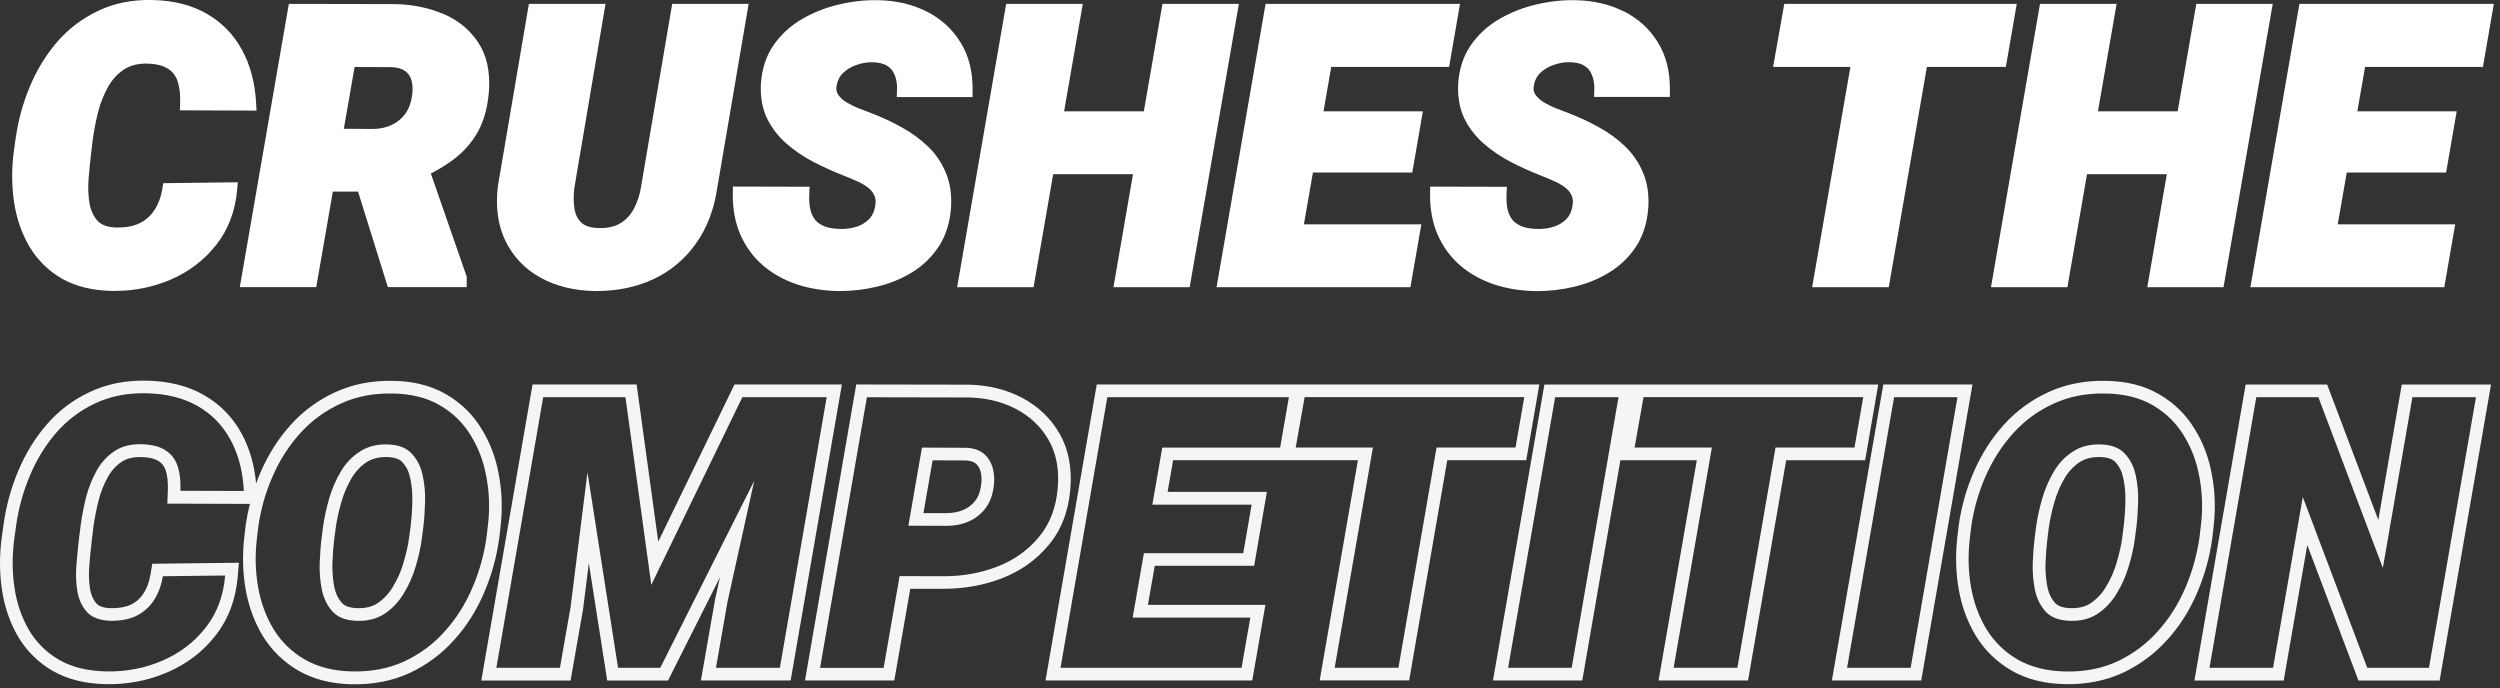
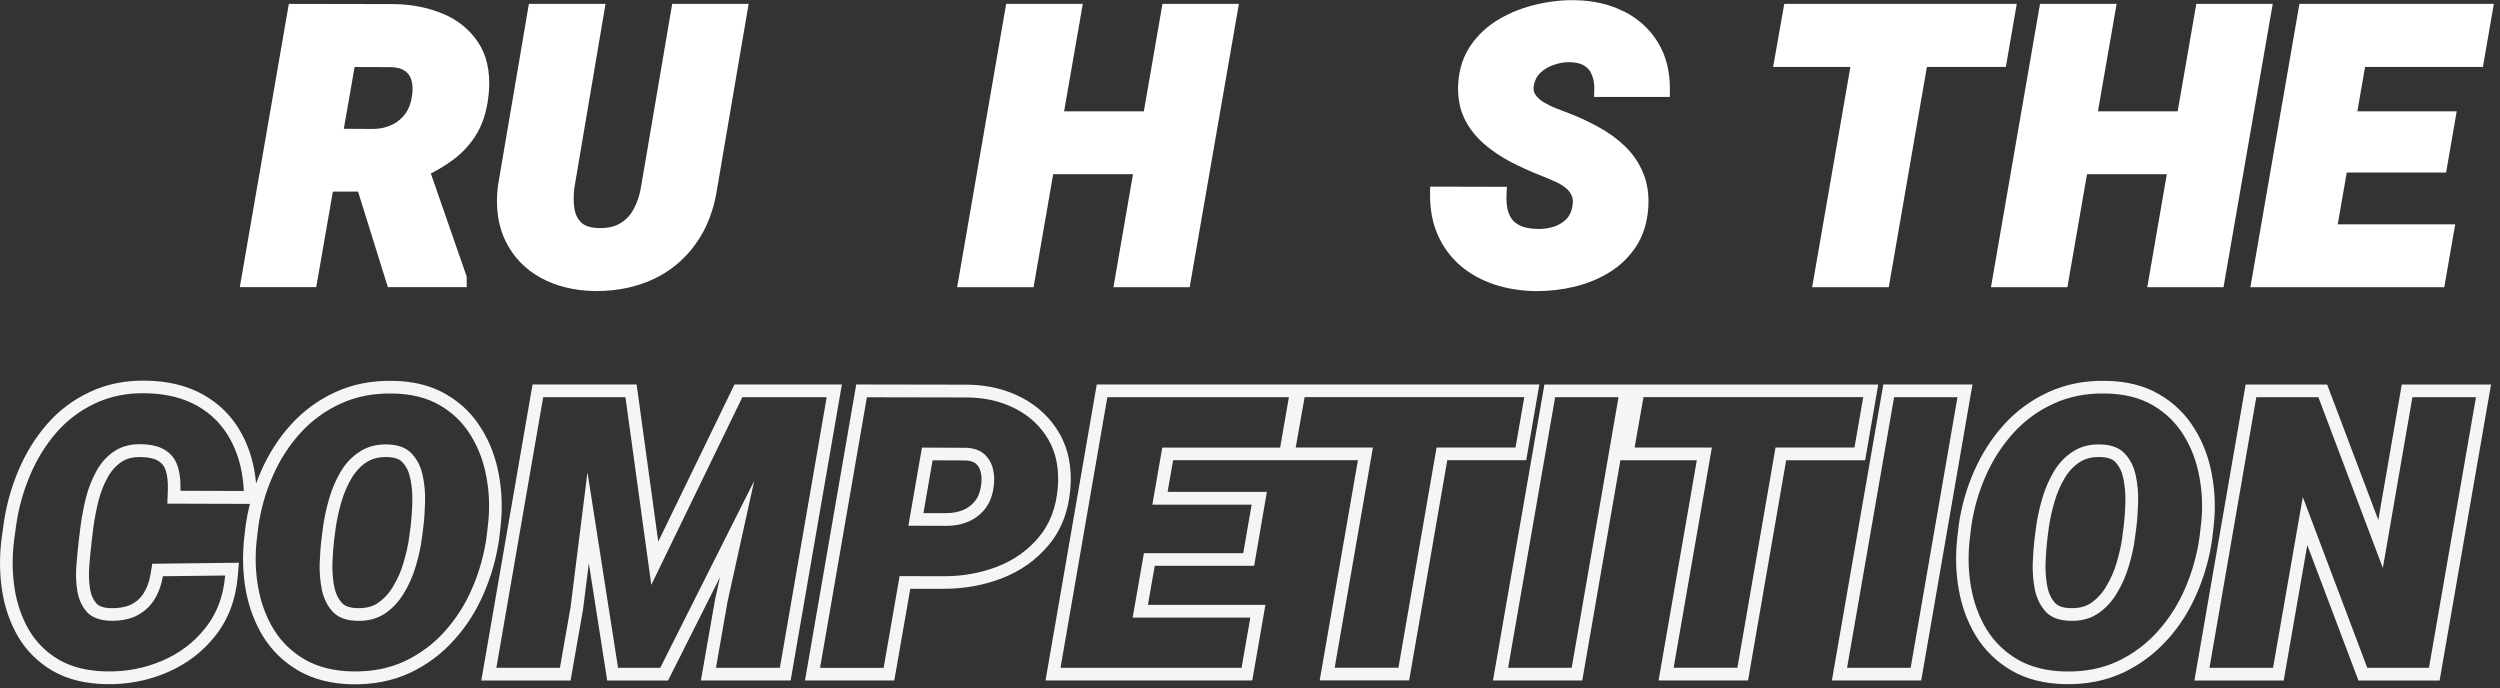
<svg xmlns="http://www.w3.org/2000/svg" width="385" height="106" viewBox="0 0 385 106" fill="none">
  <rect x="0" y="0" width="385" height="106" fill="#333333" stroke="none" />
  <g clip-path="url(#clip0_6102_3977)">
-     <path d="M25.02 29.011C24.8 30.331 24.37 31.48 23.74 32.41C23.15 33.3 22.39 33.95 21.43 34.41C20.45 34.86 19.26 35.06 17.89 35.041C16.55 34.99 15.58 34.641 15.01 33.99C14.37 33.27 13.97 32.38 13.78 31.28C13.58 30.07 13.54 28.79 13.65 27.48C13.76 26.09 13.89 24.82 14.02 23.71L14.3 21.38C14.49 20.04 14.76 18.64 15.11 17.23C15.47 15.85 15.99 14.55 16.65 13.37C17.28 12.251 18.09 11.36 19.09 10.7C20.06 10.06 21.29 9.75 22.78 9.8C24.15 9.85 25.2 10.12 25.92 10.62C26.61 11.07 27.08 11.7 27.36 12.54C27.67 13.47 27.79 14.63 27.74 15.98L27.7 16.99L39.5 17.03L39.45 16C39.29 12.831 38.56 10.03 37.27 7.69C35.98 5.3 34.14 3.42 31.8 2.1C29.48 0.76 26.66 0.06 23.4 0C20.34 -0.06 17.55 0.5 15.12 1.67C12.7 2.81 10.58 4.41 8.81 6.44C7.09 8.44 5.68 10.74 4.62 13.28C3.56 15.79 2.83 18.441 2.43 21.171L2.11 23.441C1.78 26.07 1.8 28.67 2.17 31.15C2.55 33.65 3.34 35.941 4.53 37.971C5.74 40.011 7.41 41.67 9.52 42.901C11.62 44.1 14.22 44.74 17.26 44.8C17.41 44.8 17.56 44.8 17.7 44.8C20.7 44.8 23.56 44.221 26.21 43.09C29.04 41.891 31.41 40.09 33.26 37.76C35.15 35.38 36.25 32.48 36.53 29.14L36.62 28.07L25.14 28.21L25 29.011H25.02Z" fill="white" />
    <path d="M68.11 2.08C65.87 1.16 63.39 0.67 60.73 0.63L44.48 0.6L36.93 44.22H48.7L51.26 29.51H55.14L59.73 44.22H71.87V42.59L66.35 26.72C67.65 26.05 68.83 25.32 69.88 24.53C71.45 23.34 72.72 21.89 73.64 20.21C74.56 18.51 75.12 16.42 75.3 13.97C75.51 10.95 74.93 8.43 73.59 6.46C72.27 4.49 70.42 3.02 68.11 2.07V2.08ZM54.59 10.32L60.36 10.34C61.23 10.39 61.92 10.59 62.41 10.95C62.88 11.3 63.19 11.76 63.37 12.38C63.56 13.04 63.59 13.83 63.46 14.73C63.31 15.82 62.96 16.76 62.43 17.5C61.89 18.25 61.22 18.81 60.36 19.22C59.52 19.63 58.53 19.85 57.45 19.86L52.95 19.83L54.61 10.31L54.59 10.32Z" fill="white" />
    <path d="M103.52 0.6L98.74 28.65C98.55 29.94 98.17 31.11 97.61 32.15C97.1 33.12 96.41 33.86 95.5 34.4C94.64 34.92 93.52 35.16 92.17 35.12C90.98 35.09 90.09 34.81 89.55 34.3C88.98 33.76 88.62 33.06 88.47 32.2C88.31 31.21 88.31 30.11 88.44 29L93.25 0.6H81.45L76.67 28.68C76.29 31.93 76.69 34.79 77.88 37.18C79.07 39.58 80.88 41.47 83.27 42.78C85.63 44.07 88.41 44.76 91.54 44.82C91.64 44.82 91.74 44.82 91.85 44.82C95.07 44.82 98 44.21 100.58 43.01C103.26 41.76 105.48 39.91 107.17 37.51C108.88 35.12 109.98 32.23 110.46 28.92L115.29 0.6H103.52Z" fill="white" />
-     <path d="M142.85 22.51C141.68 21.38 140.32 20.4 138.81 19.58C137.35 18.76 135.79 18.04 134.19 17.43C133.64 17.22 132.99 16.97 132.26 16.69C131.59 16.43 130.93 16.1 130.33 15.74C129.78 15.4 129.35 14.99 129.06 14.55C128.81 14.17 128.74 13.72 128.83 13.2C128.98 12.37 129.32 11.72 129.86 11.21C130.44 10.66 131.13 10.26 131.94 9.99C132.76 9.7 133.6 9.56 134.41 9.59C135.34 9.61 136.1 9.79 136.66 10.16C137.18 10.49 137.55 10.94 137.79 11.57C138.06 12.22 138.18 13.01 138.14 13.94L138.1 14.95H149.78V13.99C149.83 11.1 149.21 8.59 147.93 6.54C146.65 4.46 144.87 2.85 142.64 1.74C140.46 0.65 137.95 0.07 135.18 0.03C133.26 -0.01 131.26 0.21 129.25 0.68C127.24 1.14 125.32 1.89 123.57 2.9C121.79 3.92 120.31 5.27 119.16 6.91C117.99 8.58 117.33 10.59 117.18 12.89C117.08 14.89 117.39 16.68 118.11 18.2C118.83 19.68 119.84 21 121.12 22.12C122.36 23.2 123.75 24.14 125.27 24.94C126.74 25.7 128.25 26.38 129.77 26.98C130.44 27.24 131.13 27.53 131.87 27.86C132.53 28.13 133.12 28.46 133.63 28.86C134.09 29.2 134.42 29.6 134.65 30.1C134.86 30.53 134.9 31.1 134.77 31.78V31.8C134.63 32.6 134.33 33.23 133.86 33.72C133.36 34.24 132.74 34.63 132.02 34.88C131.26 35.13 130.46 35.26 129.64 35.26C128.65 35.26 127.8 35.14 127.14 34.92C126.51 34.69 125.99 34.36 125.63 33.97C125.25 33.53 124.98 32.98 124.81 32.35C124.64 31.62 124.58 30.76 124.63 29.79L124.68 28.76L112.87 28.73L112.85 29.69C112.81 32.09 113.2 34.26 114.02 36.14C114.84 38 116.01 39.6 117.52 40.9C119 42.16 120.75 43.13 122.74 43.8C124.69 44.44 126.82 44.78 129.07 44.82C129.15 44.82 129.23 44.82 129.32 44.82C131.23 44.82 133.14 44.6 135 44.16C136.96 43.7 138.79 42.96 140.44 41.95C142.12 40.93 143.52 39.57 144.59 37.93C145.67 36.27 146.3 34.25 146.46 31.93C146.58 29.91 146.31 28.11 145.64 26.57C145 25.02 144.06 23.64 142.84 22.49L142.85 22.51Z" fill="white" />
    <path d="M179.02 0.6L176.15 17.15H163.87L166.75 0.6H154.95L147.4 44.23H159.17L162.19 26.83H174.48L171.47 44.23H183.21L190.79 0.6H179.02Z" fill="white" />
-     <path d="M217.49 26.57L219.12 17.15H203.82L205.01 10.31H223.16L224.84 0.6H194.9L187.35 44.23H217.2L218.89 34.55H200.8L202.19 26.57H217.49Z" fill="white" />
    <path d="M250.02 1.74C247.84 0.65 245.33 0.07 242.56 0.03C240.64 -0.01 238.64 0.21 236.63 0.68C234.61 1.14 232.7 1.89 230.95 2.9C229.17 3.92 227.69 5.27 226.54 6.91C225.37 8.58 224.71 10.59 224.56 12.89C224.46 14.9 224.77 16.68 225.49 18.2C226.21 19.69 227.23 21 228.5 22.12C229.73 23.2 231.13 24.14 232.65 24.94C234.12 25.7 235.63 26.38 237.15 26.98C237.82 27.24 238.51 27.53 239.25 27.86C239.91 28.13 240.5 28.46 241.01 28.86C241.47 29.2 241.8 29.6 242.03 30.1C242.24 30.53 242.28 31.1 242.15 31.78V31.8C242.01 32.6 241.71 33.23 241.24 33.72C240.73 34.24 240.12 34.62 239.4 34.88C238.65 35.13 237.84 35.26 237.02 35.26C236.03 35.26 235.18 35.14 234.52 34.92C233.89 34.69 233.37 34.36 233.01 33.97C232.63 33.53 232.36 32.98 232.19 32.36C232.02 31.63 231.96 30.77 232.01 29.8L232.06 28.77L220.25 28.74L220.23 29.7C220.19 32.1 220.58 34.27 221.4 36.15C222.22 38.01 223.39 39.61 224.9 40.91C226.38 42.17 228.14 43.14 230.12 43.81C232.07 44.45 234.2 44.79 236.45 44.83C236.53 44.83 236.61 44.83 236.7 44.83C238.61 44.83 240.53 44.61 242.38 44.17C244.34 43.71 246.17 42.97 247.82 41.96C249.5 40.93 250.9 39.58 251.97 37.94C253.05 36.28 253.68 34.27 253.84 31.94C253.96 29.93 253.69 28.12 253.02 26.58C252.38 25.03 251.43 23.65 250.22 22.5C249.06 21.38 247.69 20.39 246.18 19.57C244.71 18.75 243.16 18.03 241.56 17.42C241.01 17.21 240.36 16.96 239.63 16.68C238.96 16.42 238.31 16.09 237.7 15.73C237.15 15.39 236.72 14.98 236.43 14.54C236.18 14.16 236.11 13.71 236.2 13.19C236.35 12.36 236.69 11.71 237.23 11.2C237.81 10.65 238.5 10.25 239.31 9.98C240.13 9.69 240.96 9.55 241.78 9.58C242.71 9.6 243.47 9.78 244.03 10.15C244.55 10.48 244.92 10.93 245.16 11.55C245.43 12.2 245.55 12.99 245.52 13.92L245.48 14.93H257.16V13.97C257.21 11.08 256.59 8.58 255.31 6.52C254.04 4.44 252.25 2.83 250.02 1.72V1.74Z" fill="white" />
    <path d="M310.58 0.6H274.78L273.06 10.31H284.96L279.07 44.23H290.87L296.74 10.31H308.9L310.58 0.6Z" fill="white" />
    <path d="M338.23 0.6L335.36 17.15H323.08L325.96 0.6H314.16L306.61 44.23H318.38L321.4 26.83H333.69L330.68 44.23H342.42L350 0.6H338.23Z" fill="white" />
    <path d="M382.37 10.31L384.05 0.6H354.11L346.56 44.23H376.42L378.1 34.55H360.01L361.4 26.57H376.7L378.33 17.15H363.03L364.22 10.31H382.37Z" fill="white" />
    <path fill-rule="evenodd" clip-rule="evenodd" d="M23.42 86.82L36.79 86.659L36.61 88.799C36.31 92.309 35.17 95.379 33.13 97.95C31.17 100.43 28.68 102.3 25.7 103.57C22.76 104.83 19.64 105.42 16.34 105.36C13.22 105.3 10.46 104.66 8.14 103.33H8.13C5.88 102.01 4.09 100.25 2.79 98.049C1.53 95.889 0.71 93.49 0.31 90.879C-0.08 88.29 -0.1 85.62 0.25 82.9L0.57 80.609C0.97 77.799 1.73 75.09 2.82 72.49C3.93 69.85 5.38 67.48 7.18 65.389C9.03 63.249 11.24 61.58 13.8 60.38C16.42 59.13 19.34 58.559 22.52 58.62C25.88 58.679 28.86 59.38 31.37 60.819C33.88 62.239 35.84 64.24 37.22 66.799C38.45 69.059 39.18 71.62 39.44 74.46C39.67 73.84 39.91 73.219 40.18 72.609C41.35 69.93 42.88 67.519 44.78 65.419C46.71 63.279 49 61.599 51.62 60.4C54.3 59.16 57.27 58.59 60.48 58.65C63.58 58.69 66.35 59.349 68.7 60.719C70.98 62.039 72.81 63.819 74.16 66.049C75.5 68.2 76.39 70.609 76.85 73.26C77.32 75.859 77.39 78.529 77.07 81.249L76.87 82.96V82.98C76.46 85.879 75.68 88.669 74.52 91.35C73.37 94.04 71.85 96.439 69.94 98.549C68.03 100.69 65.76 102.38 63.14 103.62H63.13C60.44 104.87 57.46 105.44 54.23 105.38C51.11 105.32 48.33 104.65 45.97 103.29C43.69 101.96 41.85 100.18 40.48 97.96C39.16 95.779 38.28 93.359 37.82 90.71C37.37 88.09 37.31 85.4 37.63 82.65L37.83 80.939V80.919C37.99 79.79 38.21 78.689 38.48 77.6L25.77 77.559L25.85 75.54C25.9 74.23 25.77 73.219 25.52 72.45C25.31 71.799 24.96 71.359 24.48 71.049H24.46L24.44 71.019C24 70.719 23.21 70.439 21.85 70.389C20.46 70.34 19.47 70.629 18.74 71.12C17.89 71.68 17.18 72.45 16.62 73.45C16 74.549 15.52 75.76 15.18 77.07C14.84 78.469 14.57 79.809 14.39 81.109L14.11 83.43C13.98 84.529 13.86 85.769 13.75 87.159C13.65 88.409 13.69 89.59 13.87 90.719C14.03 91.68 14.37 92.389 14.86 92.939C15.14 93.26 15.73 93.609 17.04 93.659C18.33 93.689 19.34 93.49 20.13 93.129C20.93 92.749 21.56 92.2 22.05 91.469C22.58 90.68 22.97 89.689 23.18 88.45L23.45 86.84L23.42 86.82ZM20.93 94.879C19.8 95.4 18.48 95.629 16.95 95.6C15.33 95.54 14.14 95.079 13.37 94.23C12.61 93.37 12.12 92.299 11.91 91.019C11.7 89.719 11.65 88.379 11.77 86.98C11.88 85.57 12.01 84.299 12.14 83.169L12.43 80.82C12.62 79.45 12.9 78.019 13.26 76.559C13.64 75.09 14.19 73.73 14.89 72.469C15.6 71.21 16.51 70.21 17.64 69.469C18.78 68.71 20.21 68.35 21.9 68.409C23.46 68.469 24.68 68.79 25.53 69.379C26.41 69.95 27.02 70.76 27.36 71.809C27.61 72.579 27.76 73.469 27.79 74.46C27.8 74.82 27.8 75.189 27.79 75.579L37.55 75.609C37.52 74.939 37.46 74.29 37.37 73.659C37.07 71.439 36.44 69.45 35.49 67.719C34.29 65.49 32.59 63.749 30.4 62.51C28.22 61.27 25.58 60.62 22.47 60.559C19.55 60.499 16.94 61.029 14.63 62.13C12.32 63.219 10.33 64.719 8.65 66.65C6.99 68.579 5.65 70.769 4.61 73.23C3.58 75.669 2.87 78.219 2.49 80.87L2.18 83.129C1.86 85.689 1.87 88.169 2.24 90.57C2.6 92.95 3.35 95.109 4.47 97.04C5.6 98.95 7.14 100.47 9.11 101.62C11.08 102.75 13.5 103.34 16.38 103.4C19.41 103.46 22.27 102.91 24.94 101.77C27.63 100.63 29.85 98.95 31.61 96.73C33.01 94.969 33.94 92.93 34.4 90.59C34.52 89.96 34.62 89.309 34.67 88.629L25.08 88.74C24.83 90.21 24.35 91.469 23.65 92.519C22.96 93.549 22.06 94.329 20.93 94.87V94.879ZM68.49 97.23C70.25 95.279 71.66 93.059 72.73 90.559C73.82 88.04 74.55 85.419 74.93 82.689L75.13 80.999C75.44 78.46 75.37 75.99 74.93 73.59C74.51 71.169 73.7 68.99 72.5 67.059C71.32 65.109 69.72 63.559 67.72 62.4C65.72 61.239 63.29 60.639 60.45 60.599C57.49 60.539 54.82 61.069 52.44 62.169C50.06 63.26 47.99 64.769 46.23 66.719C44.47 68.669 43.05 70.889 41.97 73.389C40.88 75.87 40.15 78.469 39.77 81.169L39.57 82.859C39.26 85.439 39.32 87.93 39.74 90.359C40.16 92.779 40.96 94.969 42.14 96.909C43.34 98.859 44.94 100.41 46.95 101.57C48.97 102.73 51.41 103.35 54.28 103.4C57.26 103.46 59.94 102.93 62.32 101.83C64.7 100.7 66.77 99.169 68.5 97.219L68.49 97.23ZM63.03 82.62L63.26 80.85C63.38 79.799 63.47 78.59 63.5 77.23C63.53 75.969 63.42 74.76 63.17 73.609C62.95 72.57 62.54 71.79 61.99 71.21V71.189C61.63 70.799 61 70.45 59.79 70.389C58.38 70.329 57.33 70.62 56.54 71.129H56.52C55.59 71.73 54.81 72.54 54.17 73.59C53.5 74.719 52.96 75.95 52.57 77.309C52.16 78.73 51.86 80.09 51.69 81.37L51.46 83.129C51.33 84.189 51.24 85.409 51.19 86.79C51.16 88.049 51.26 89.269 51.49 90.45C51.71 91.48 52.12 92.26 52.67 92.87C53.04 93.26 53.68 93.6 54.91 93.65H54.93C56.29 93.71 57.32 93.43 58.12 92.909C59.07 92.279 59.86 91.439 60.5 90.379V90.359C61.21 89.219 61.76 87.98 62.15 86.629V86.609C62.58 85.189 62.87 83.859 63.03 82.609V82.62ZM59.19 94.54C57.99 95.32 56.54 95.68 54.84 95.6C53.26 95.54 52.05 95.079 51.23 94.2C50.41 93.299 49.86 92.189 49.57 90.85C49.3 89.51 49.19 88.139 49.23 86.73C49.29 85.299 49.38 84.019 49.52 82.9L49.75 81.129C49.94 79.74 50.26 78.29 50.69 76.779C51.13 75.269 51.73 73.879 52.49 72.6C53.27 71.299 54.26 70.269 55.47 69.51C56.67 68.73 58.14 68.37 59.88 68.45C61.44 68.529 62.63 68.999 63.43 69.879C64.25 70.76 64.8 71.859 65.09 73.2C65.38 74.519 65.5 75.879 65.46 77.29C65.42 78.7 65.34 79.969 65.2 81.1L64.97 82.87C64.8 84.24 64.48 85.68 64.03 87.189C63.59 88.7 62.97 90.1 62.17 91.4C61.39 92.7 60.4 93.749 59.19 94.549V94.54ZM82.01 59.219L74.12 104.8H87.87L89.79 93.84L90.68 86.73L93.51 104.8H102.88L110.88 88.889L110.12 92.329L107.94 104.79H121.76L129.65 59.209H113.11L101.37 83.409L98.04 59.209H82.01V59.219ZM83.65 61.169L76.44 102.84H86.23L87.86 93.54L90.47 72.74L95.18 102.84H101.68L116.15 74.049L112.03 92.71L110.26 102.84H120.1L127.31 61.169H114.32L100.3 90.07L96.32 61.169H83.64H83.65ZM145.41 90.68H140.18L137.72 104.79H123.97L131.86 59.209L149.15 59.239H149.17C152.16 59.3 154.91 59.959 157.36 61.239C159.83 62.529 161.78 64.37 163.15 66.74C164.57 69.189 165.09 72.059 164.84 75.23C164.57 78.659 163.46 81.62 161.44 83.999C159.52 86.29 157.11 87.98 154.24 89.079C151.45 90.139 148.5 90.669 145.42 90.669L145.41 90.68ZM159.95 82.749C161.67 80.73 162.65 78.169 162.9 75.079C163.13 72.219 162.65 69.769 161.47 67.73C160.29 65.689 158.62 64.109 156.46 62.98C154.3 61.849 151.86 61.26 149.13 61.209L133.5 61.179L126.29 102.85H136.08L138.54 88.719L145.41 88.74C148.27 88.74 150.98 88.249 153.54 87.279C156.11 86.29 158.25 84.779 159.95 82.76V82.749ZM139.89 80.96L145.76 80.98C147 80.98 148.14 80.76 149.16 80.32C150.19 79.859 151.04 79.2 151.71 78.35C152.38 77.49 152.81 76.419 153 75.139C153.17 74.09 153.14 73.109 152.91 72.189C152.68 71.269 152.23 70.519 151.57 69.93C150.9 69.34 149.99 69.01 148.82 68.96L141.98 68.93L139.89 80.96ZM143.62 70.889L148.76 70.909C149.59 70.96 150.03 71.18 150.27 71.389C150.63 71.7 150.88 72.109 151.02 72.659C151.18 73.29 151.21 73.999 151.07 74.82V74.85C150.92 75.859 150.6 76.6 150.17 77.139C149.71 77.73 149.13 78.189 148.38 78.519C147.62 78.84 146.76 79.019 145.76 79.019H142.21L143.62 70.889ZM194.87 93.159L192.85 104.79H161.01L168.9 59.209H237.06L235.04 70.87H222.88L217.01 104.78H203.23L209.12 70.87H180.66L179.81 75.749H195.1L193.14 87.129H177.83L176.78 93.15H194.87V93.159ZM174.46 95.109H192.55L191.2 102.84H163.32L170.53 61.169H198.49L197.14 68.93H178.99L177.46 77.719H192.75L191.46 85.189H176.16L174.43 95.12L174.46 95.109ZM211.43 68.919L205.54 102.83H215.36L221.23 68.919H233.39L234.74 61.16H200.91L199.54 68.919H211.44H211.43ZM237.84 59.209L229.92 104.79H243.67L249.54 70.879H261.31L255.42 104.79H269.2L275.07 70.879H287.23L289.25 59.219H237.84V59.209ZM253.1 61.16L251.73 68.919H263.63L257.74 102.83H267.56L273.43 68.919H285.59L286.94 61.16H253.11H253.1ZM303.76 59.209L295.87 104.79H282.11L290.03 59.209H303.75H303.76ZM303.56 81.169C303.94 78.46 304.68 75.87 305.76 73.389C306.85 70.889 308.27 68.669 310.03 66.719C311.79 64.769 313.85 63.26 316.24 62.169C318.63 61.059 321.3 60.539 324.25 60.599C327.09 60.639 329.52 61.239 331.52 62.4C333.52 63.559 335.12 65.12 336.3 67.059C337.5 68.99 338.31 71.159 338.73 73.59C339.17 75.99 339.24 78.46 338.93 80.999L338.73 82.689C338.35 85.419 337.61 88.04 336.53 90.559C335.46 93.059 334.05 95.279 332.29 97.23C330.55 99.18 328.49 100.71 326.11 101.84C323.72 102.95 321.04 103.47 318.07 103.41C315.21 103.35 312.77 102.74 310.74 101.58C308.74 100.42 307.13 98.859 305.93 96.919C304.75 94.969 303.95 92.79 303.53 90.37C303.11 87.95 303.05 85.45 303.36 82.87L303.56 81.18V81.169ZM333.75 98.529C331.84 100.67 329.57 102.36 326.95 103.6H326.94C324.25 104.85 321.27 105.42 318.04 105.36C314.92 105.3 312.14 104.63 309.78 103.27C307.5 101.94 305.66 100.16 304.29 97.939C302.97 95.76 302.09 93.34 301.63 90.689C301.18 88.07 301.12 85.379 301.44 82.629L301.64 80.919V80.9C302.05 78.019 302.83 75.249 303.99 72.609C305.16 69.93 306.69 67.519 308.59 65.419C310.52 63.279 312.81 61.599 315.43 60.4C318.11 59.16 321.08 58.59 324.29 58.65C327.39 58.69 330.16 59.349 332.51 60.719C334.79 62.039 336.62 63.819 337.97 66.049C339.31 68.2 340.2 70.609 340.66 73.26C341.14 75.859 341.2 78.529 340.88 81.249L340.68 82.96V82.98C340.27 85.879 339.49 88.669 338.33 91.35C337.18 94.04 335.66 96.439 333.75 98.549V98.529ZM326.84 82.62L327.07 80.859C327.19 79.799 327.28 78.59 327.31 77.23C327.34 75.969 327.23 74.76 326.98 73.609C326.76 72.57 326.35 71.79 325.8 71.21V71.189C325.44 70.799 324.81 70.45 323.6 70.389C322.19 70.329 321.14 70.62 320.35 71.129H320.33C319.4 71.73 318.62 72.529 317.98 73.59C317.31 74.719 316.77 75.96 316.38 77.309C315.97 78.73 315.67 80.09 315.5 81.37L315.28 83.12C315.15 84.189 315.06 85.409 315.01 86.79C314.98 88.049 315.08 89.269 315.31 90.46C315.53 91.49 315.94 92.269 316.49 92.87C316.86 93.26 317.5 93.6 318.73 93.65H318.75C320.11 93.71 321.14 93.43 321.94 92.909C322.89 92.279 323.68 91.439 324.32 90.379V90.359C325.03 89.219 325.58 87.98 325.97 86.629V86.609C326.4 85.189 326.69 83.859 326.85 82.609L326.84 82.62ZM323 94.54C321.8 95.32 320.35 95.68 318.65 95.6C317.07 95.54 315.86 95.079 315.04 94.2C314.22 93.299 313.67 92.189 313.38 90.85C313.11 89.51 313 88.139 313.04 86.73C313.1 85.299 313.19 84.019 313.33 82.9L313.56 81.129C313.75 79.74 314.07 78.29 314.5 76.779C314.94 75.269 315.54 73.879 316.3 72.6C317.08 71.299 318.07 70.269 319.28 69.51C320.48 68.73 321.95 68.37 323.69 68.45C325.25 68.529 326.44 68.999 327.24 69.879C328.06 70.76 328.61 71.859 328.9 73.2C329.19 74.519 329.31 75.879 329.27 77.29C329.23 78.7 329.15 79.969 329.01 81.1L328.78 82.87C328.61 84.24 328.29 85.68 327.83 87.189C327.39 88.7 326.77 90.1 325.97 91.4C325.19 92.7 324.2 93.749 322.99 94.549L323 94.54ZM383.62 59.219L375.7 104.8H363.2L355.32 83.93L351.69 104.8H337.94L345.83 59.219H358.38L366.26 80.079L369.87 59.219H383.63H383.62ZM366.96 87.469L357.03 61.169H347.47L340.26 102.84H350.05L354.63 76.54L364.56 102.84H374.06L381.3 61.169H371.51L366.96 87.469ZM242.04 102.84H232.25L239.49 61.169H249.25L242.04 102.84ZM301.45 61.169H291.69L284.45 102.84H294.24L301.45 61.169Z" fill="#F5F5F5" />
  </g>
  <defs>
    <clipPath id="clip0_6102_3977">
      <rect width="384.05" height="105.37" fill="white" />
    </clipPath>
  </defs>
</svg>